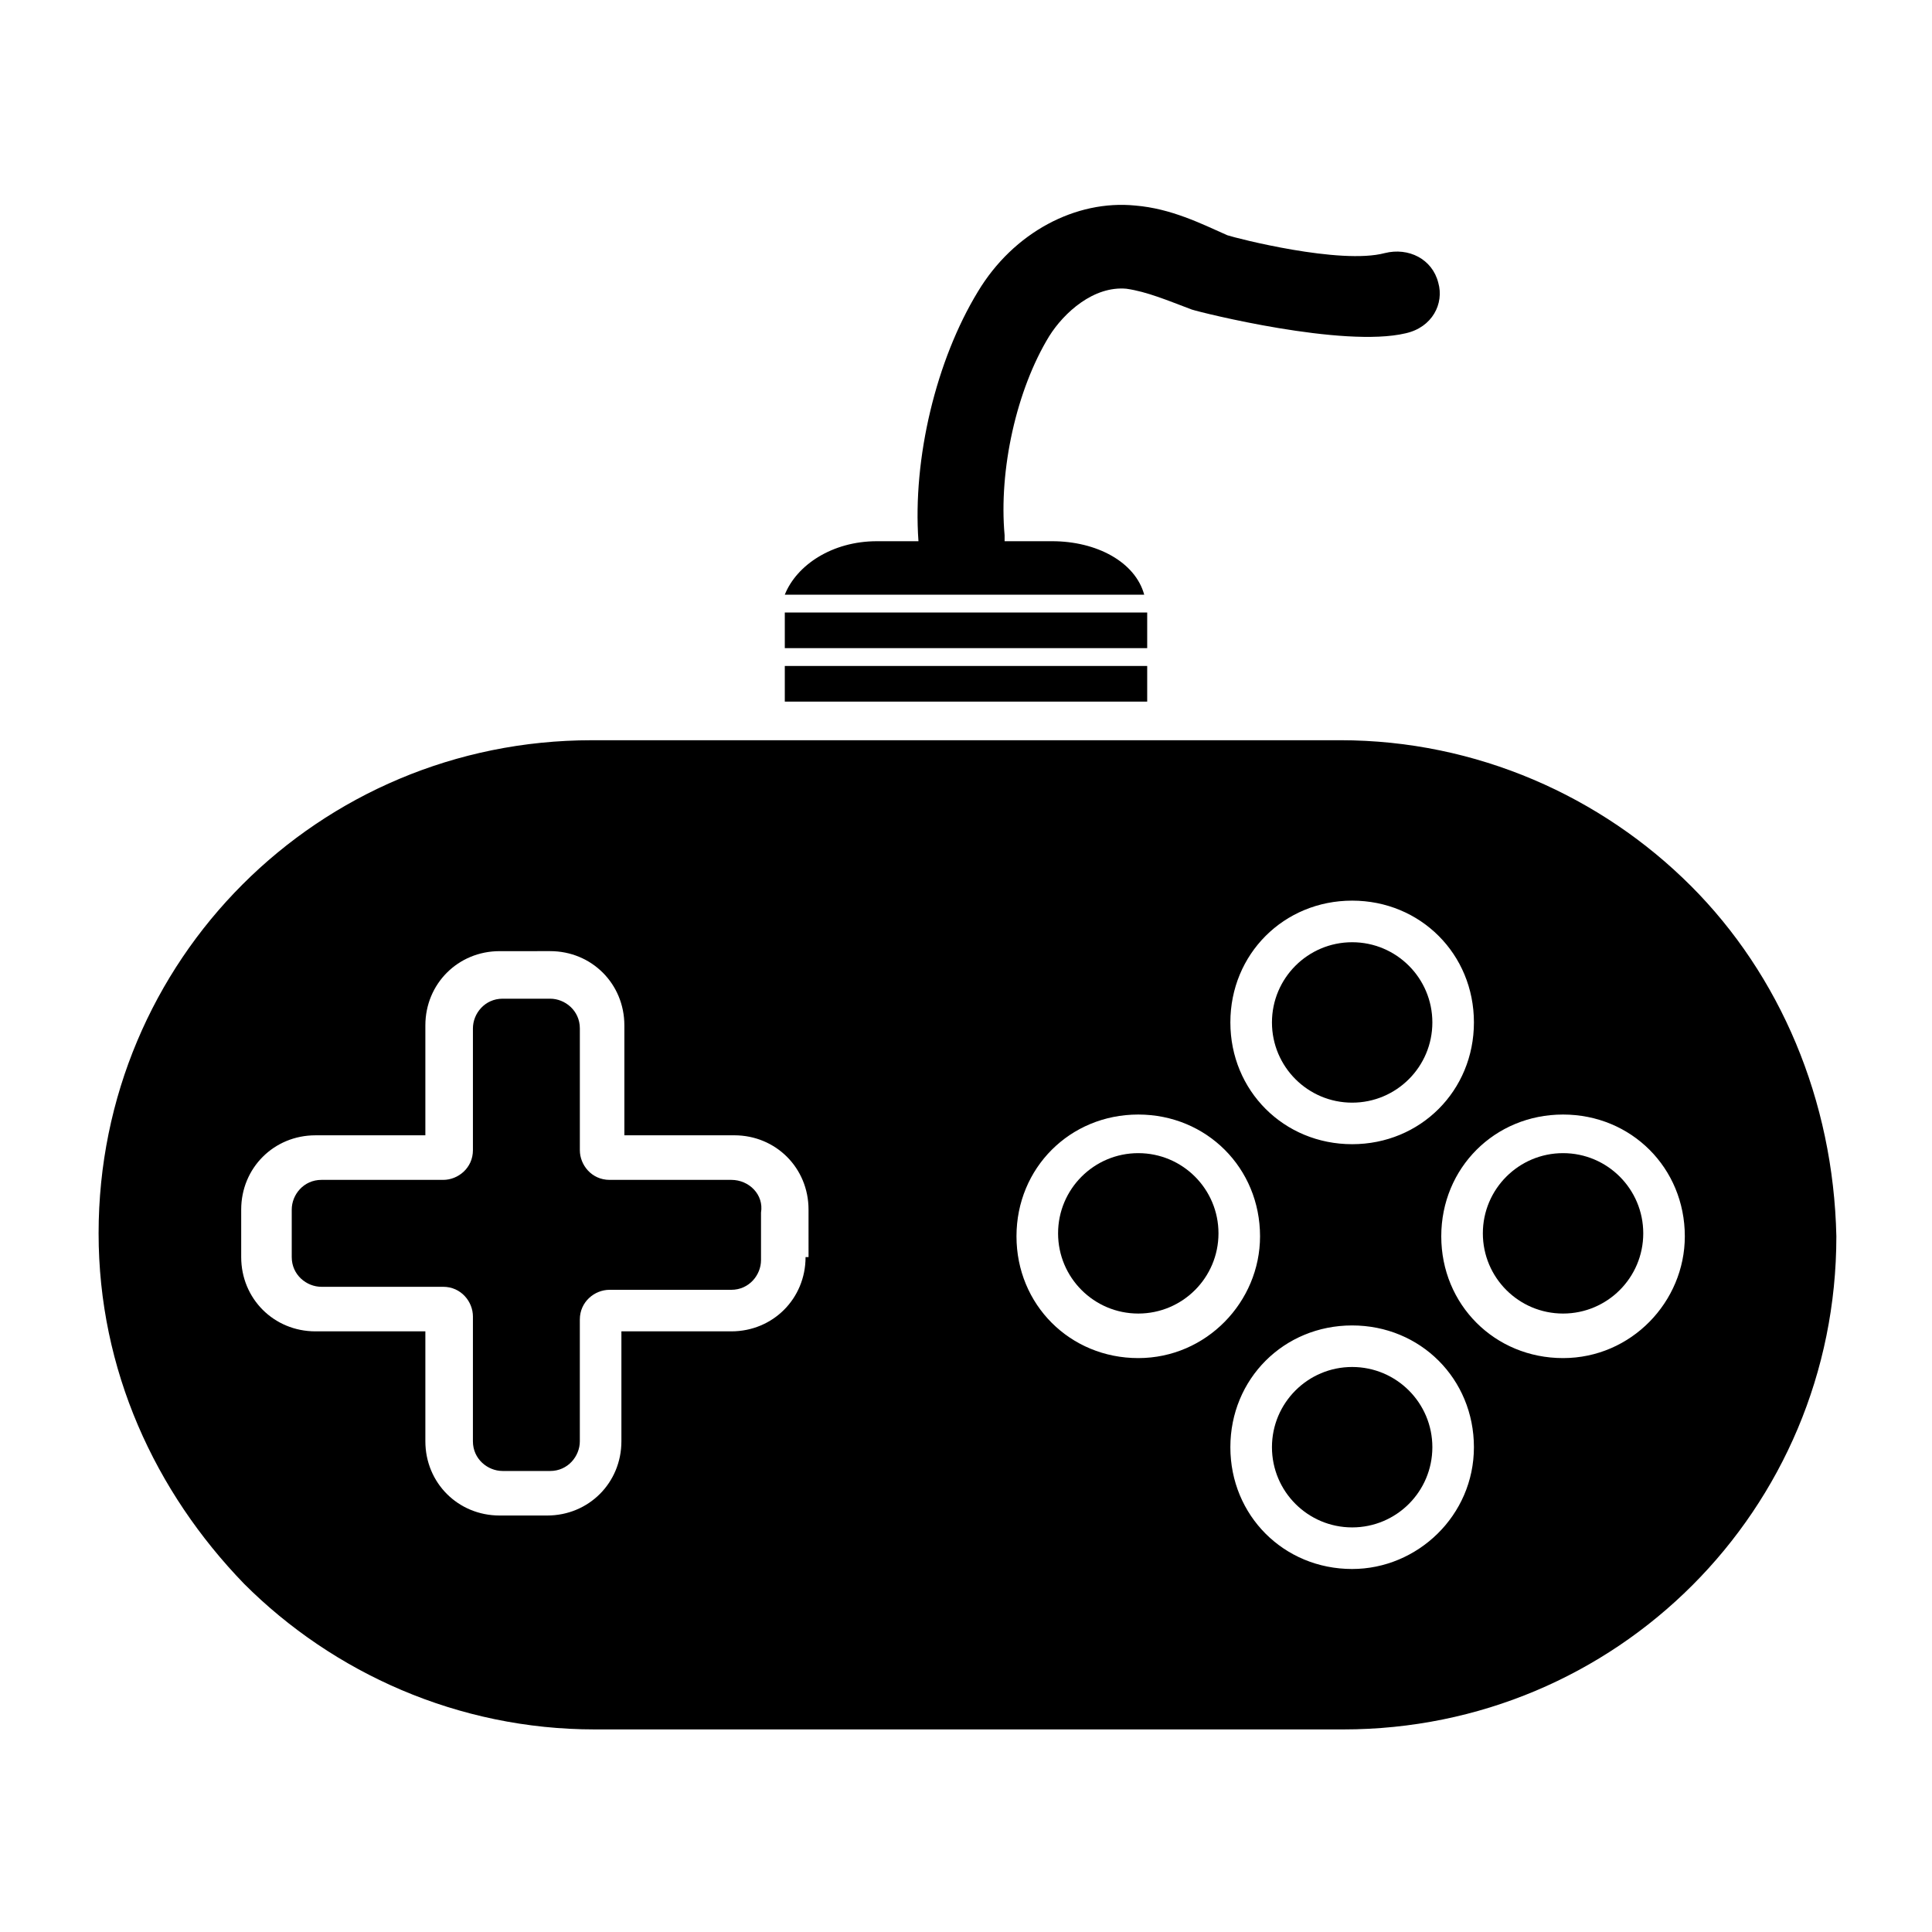
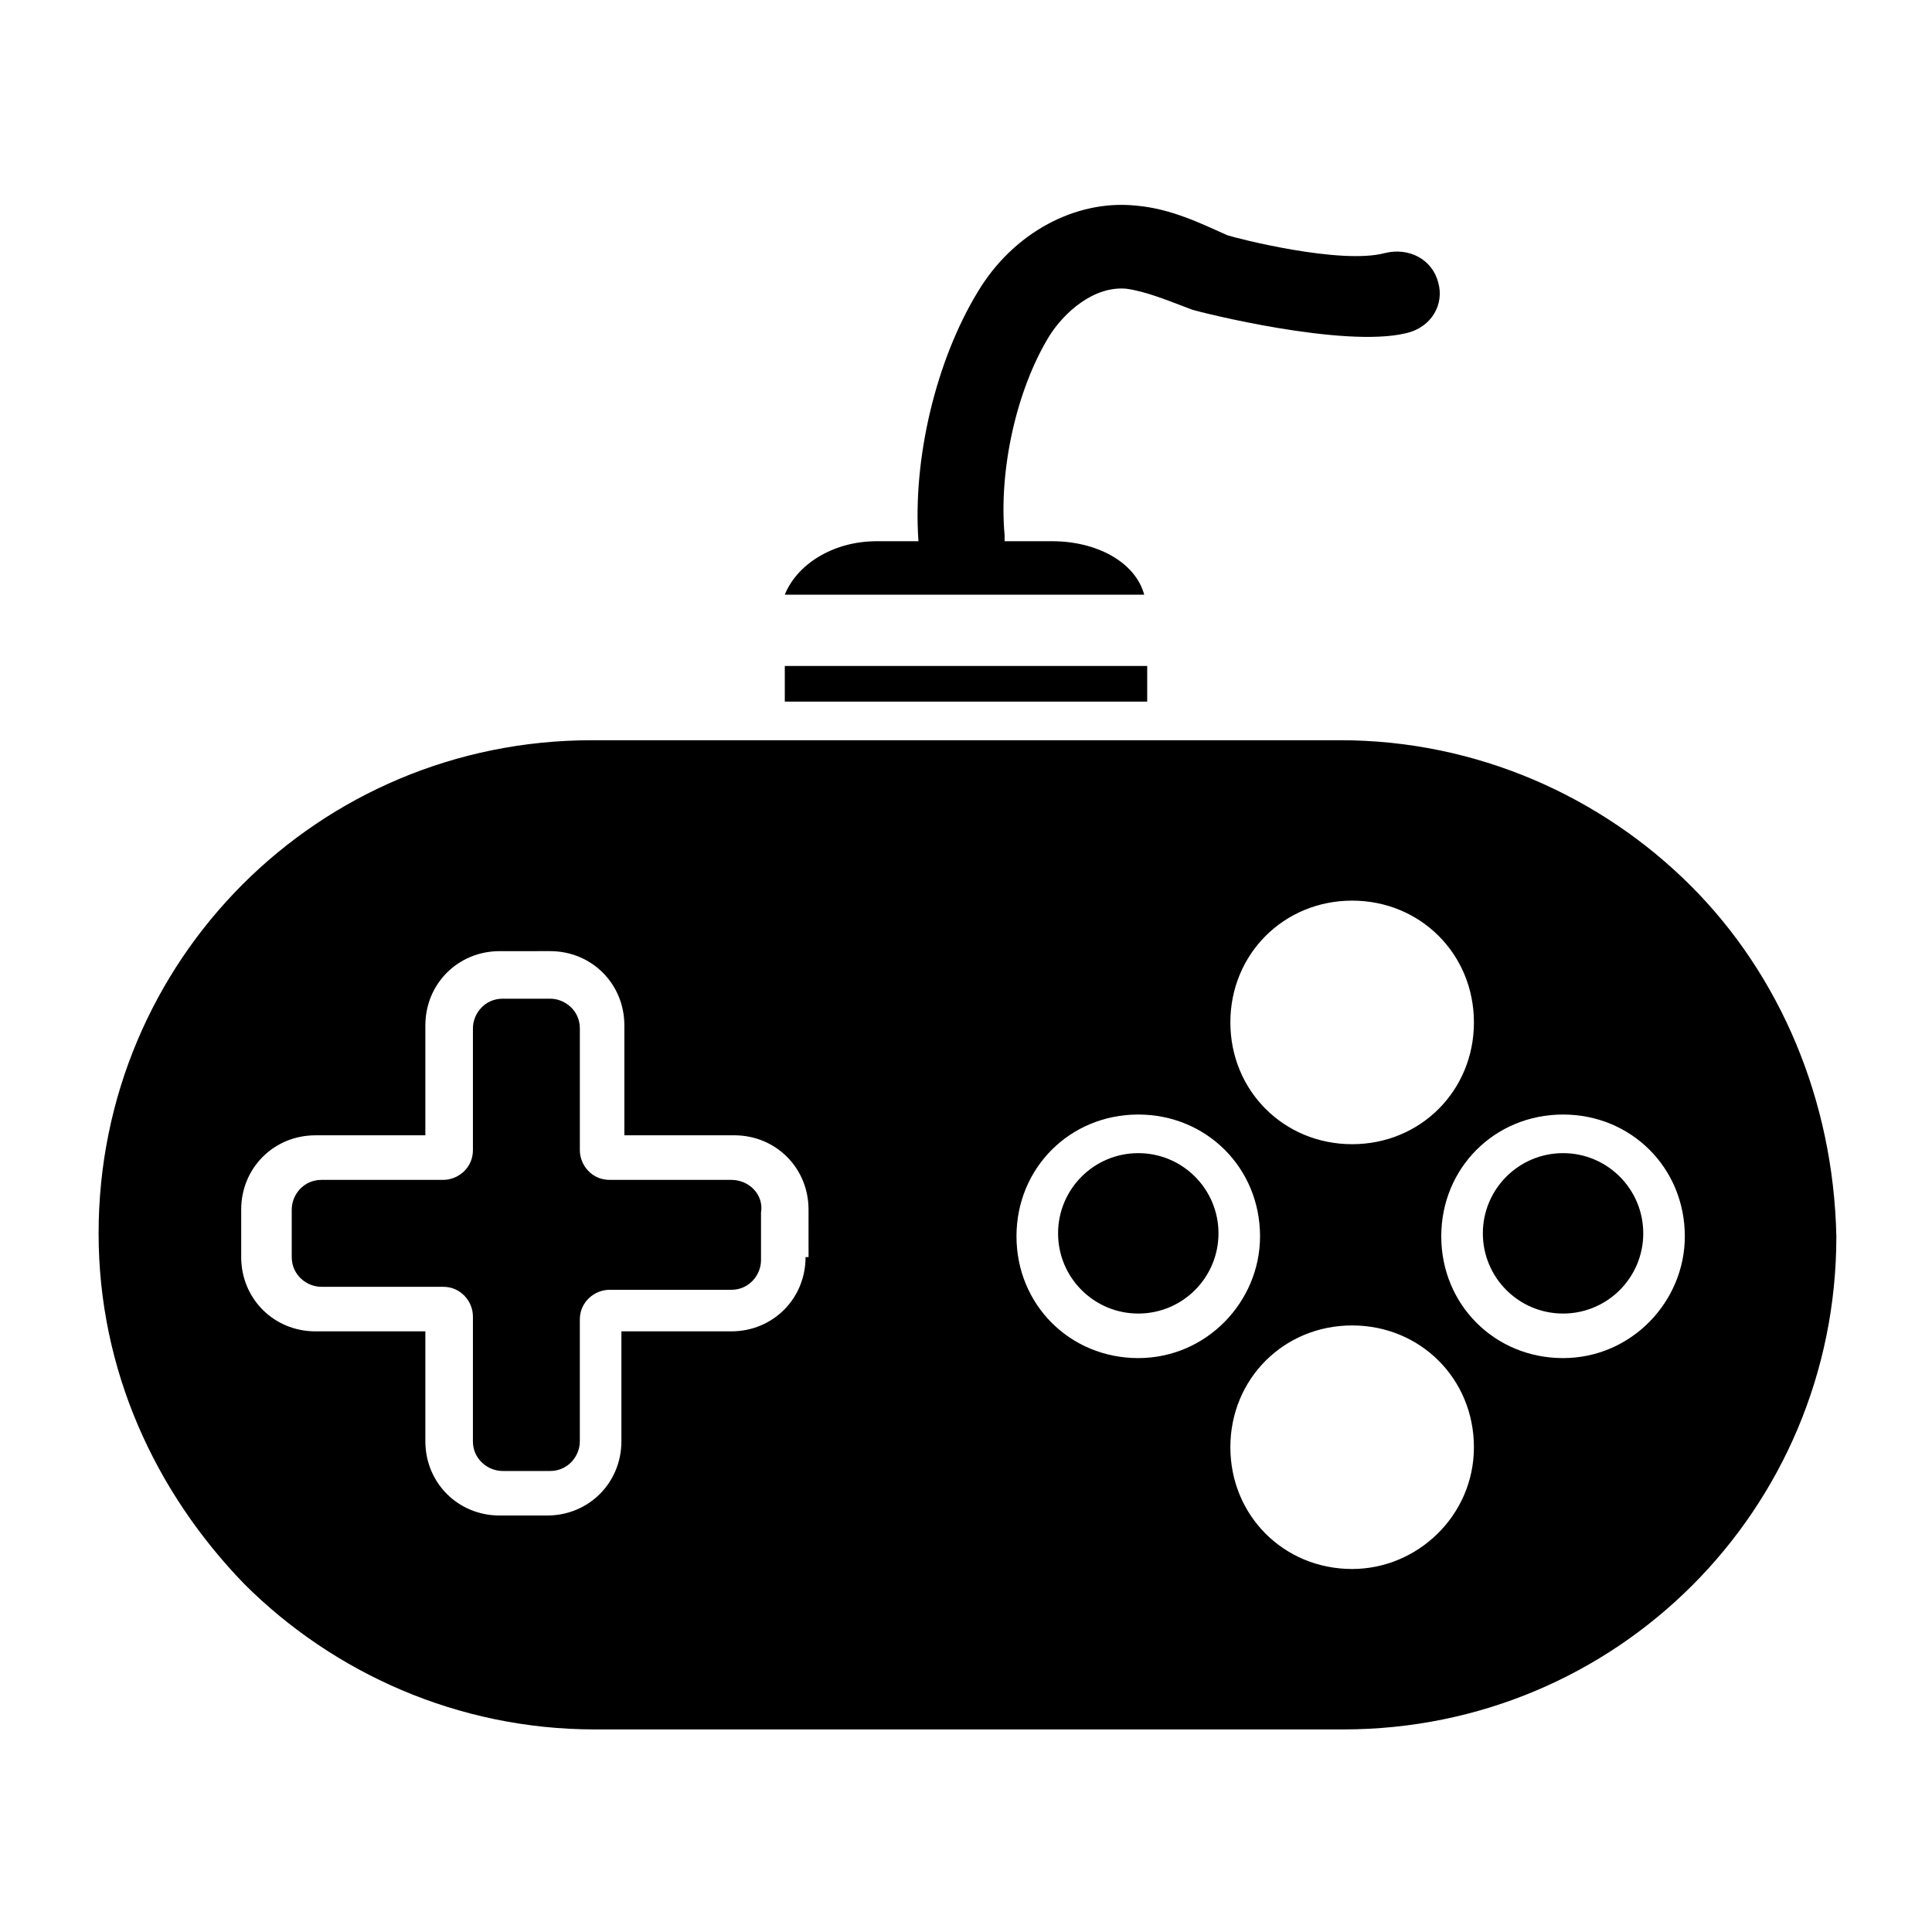
<svg xmlns="http://www.w3.org/2000/svg" fill="#000000" width="800px" height="800px" version="1.1" viewBox="144 144 512 512">
  <g>
    <path d="m337.81 456.68h-32.273c-4.723 0-7.871-3.938-7.871-7.871v-32.273c0-4.723-3.938-7.871-7.871-7.871h-12.594c-4.723 0-7.871 3.938-7.871 7.871v32.273c0 4.723-3.938 7.871-7.871 7.871h-32.273c-4.723 0-7.871 3.938-7.871 7.871v12.594c0 4.723 3.938 7.871 7.871 7.871h32.273c4.723 0 7.871 3.938 7.871 7.871l-0.004 33.066c0 4.723 3.938 7.871 7.871 7.871l12.594 0.004c4.723 0 7.871-3.938 7.871-7.871v-32.273c0-4.723 3.938-7.871 7.871-7.871h32.273c4.723 0 7.871-3.938 7.871-7.871v-12.594c0.793-4.731-3.144-8.668-7.867-8.668z" />
-     <path d="m523.59 414.96c0 11.738-9.516 21.254-21.254 21.254-11.738 0-21.254-9.516-21.254-21.254s9.516-21.258 21.254-21.258c11.738 0 21.254 9.52 21.254 21.258" />
-     <path d="m523.59 527.52c0 11.742-9.516 21.258-21.254 21.258-11.738 0-21.254-9.516-21.254-21.258 0-11.738 9.516-21.254 21.254-21.254 11.738 0 21.254 9.516 21.254 21.254" />
    <path d="m466.91 470.85c0 11.738-9.516 21.254-21.254 21.254s-21.254-9.516-21.254-21.254c0-11.738 9.516-21.254 21.254-21.254s21.254 9.516 21.254 21.254" />
    <path d="m579.48 470.85c0 11.738-9.516 21.254-21.254 21.254-11.738 0-21.254-9.516-21.254-21.254 0-11.738 9.516-21.254 21.254-21.254 11.738 0 21.254 9.516 21.254 21.254" />
    <path d="m592.07 378.74c-23.617-23.617-56.68-38.574-92.891-38.574l-198.37 0.004c-72.422 0-130.68 58.254-130.68 130.68 0 36.211 14.957 68.488 38.574 92.891 23.617 23.617 56.68 38.574 92.891 38.574h198.38c72.422 0 130.68-58.254 130.68-130.68-0.789-36.215-14.961-69.277-38.578-92.895zm-89.738 3.938c18.105 0 32.273 14.168 32.273 32.273s-14.168 32.273-32.273 32.273c-18.105 0-32.273-14.168-32.273-32.273-0.004-18.102 14.168-32.273 32.273-32.273zm-144.85 94.465c0 11.02-8.66 19.68-19.68 19.68h-29.125v29.125c0 11.02-8.66 19.68-19.68 19.68h-12.594c-11.02 0-19.68-8.66-19.68-19.68v-29.125h-29.125c-11.02 0-19.68-8.66-19.68-19.68v-12.594c0-11.02 8.66-19.68 19.68-19.68h29.125v-29.125c0-11.02 8.66-19.68 19.68-19.68l13.379-0.004c11.02 0 19.68 8.66 19.68 19.68v29.125h29.125c11.02 0 19.68 8.66 19.68 19.68l0.004 12.598zm88.168 26.766c-18.105 0-32.273-14.168-32.273-32.273s14.168-32.273 32.273-32.273 32.273 14.168 32.273 32.273c0 17.316-14.168 32.273-32.273 32.273zm56.68 55.891c-18.105 0-32.273-14.168-32.273-32.273 0-18.105 14.168-32.273 32.273-32.273 18.105 0 32.273 14.168 32.273 32.273 0 18.105-14.957 32.273-32.273 32.273zm55.891-55.891c-18.105 0-32.273-14.168-32.273-32.273s14.168-32.273 32.273-32.273c18.105 0 32.273 14.168 32.273 32.273 0 17.316-14.168 32.273-32.273 32.273z" />
-     <path d="m351.98 306.32h96.039v9.445h-96.039z" />
    <path d="m351.98 320.49h96.039v9.445h-96.039z" />
    <path d="m525.16 218.94c-1.574-6.297-7.871-9.445-14.168-7.871-11.809 3.148-39.359-3.938-41.723-4.723-7.086-3.148-14.957-7.086-24.402-7.871-15.742-1.574-32.273 7.086-41.723 22.828-11.02 18.105-17.32 44.082-15.742 66.125h-11.023c-11.809 0-21.254 6.297-24.402 14.168h95.25c-2.363-8.66-12.594-14.168-24.402-14.168h-12.594v-1.574c-1.574-17.32 3.148-38.574 11.809-52.742 3.938-6.297 11.809-13.383 20.469-12.594 5.512 0.789 11.02 3.148 17.32 5.512 2.363 0.789 40.148 10.234 56.68 6.297 7.078-1.578 10.227-7.875 8.652-13.387z" />
  </g>
</svg>